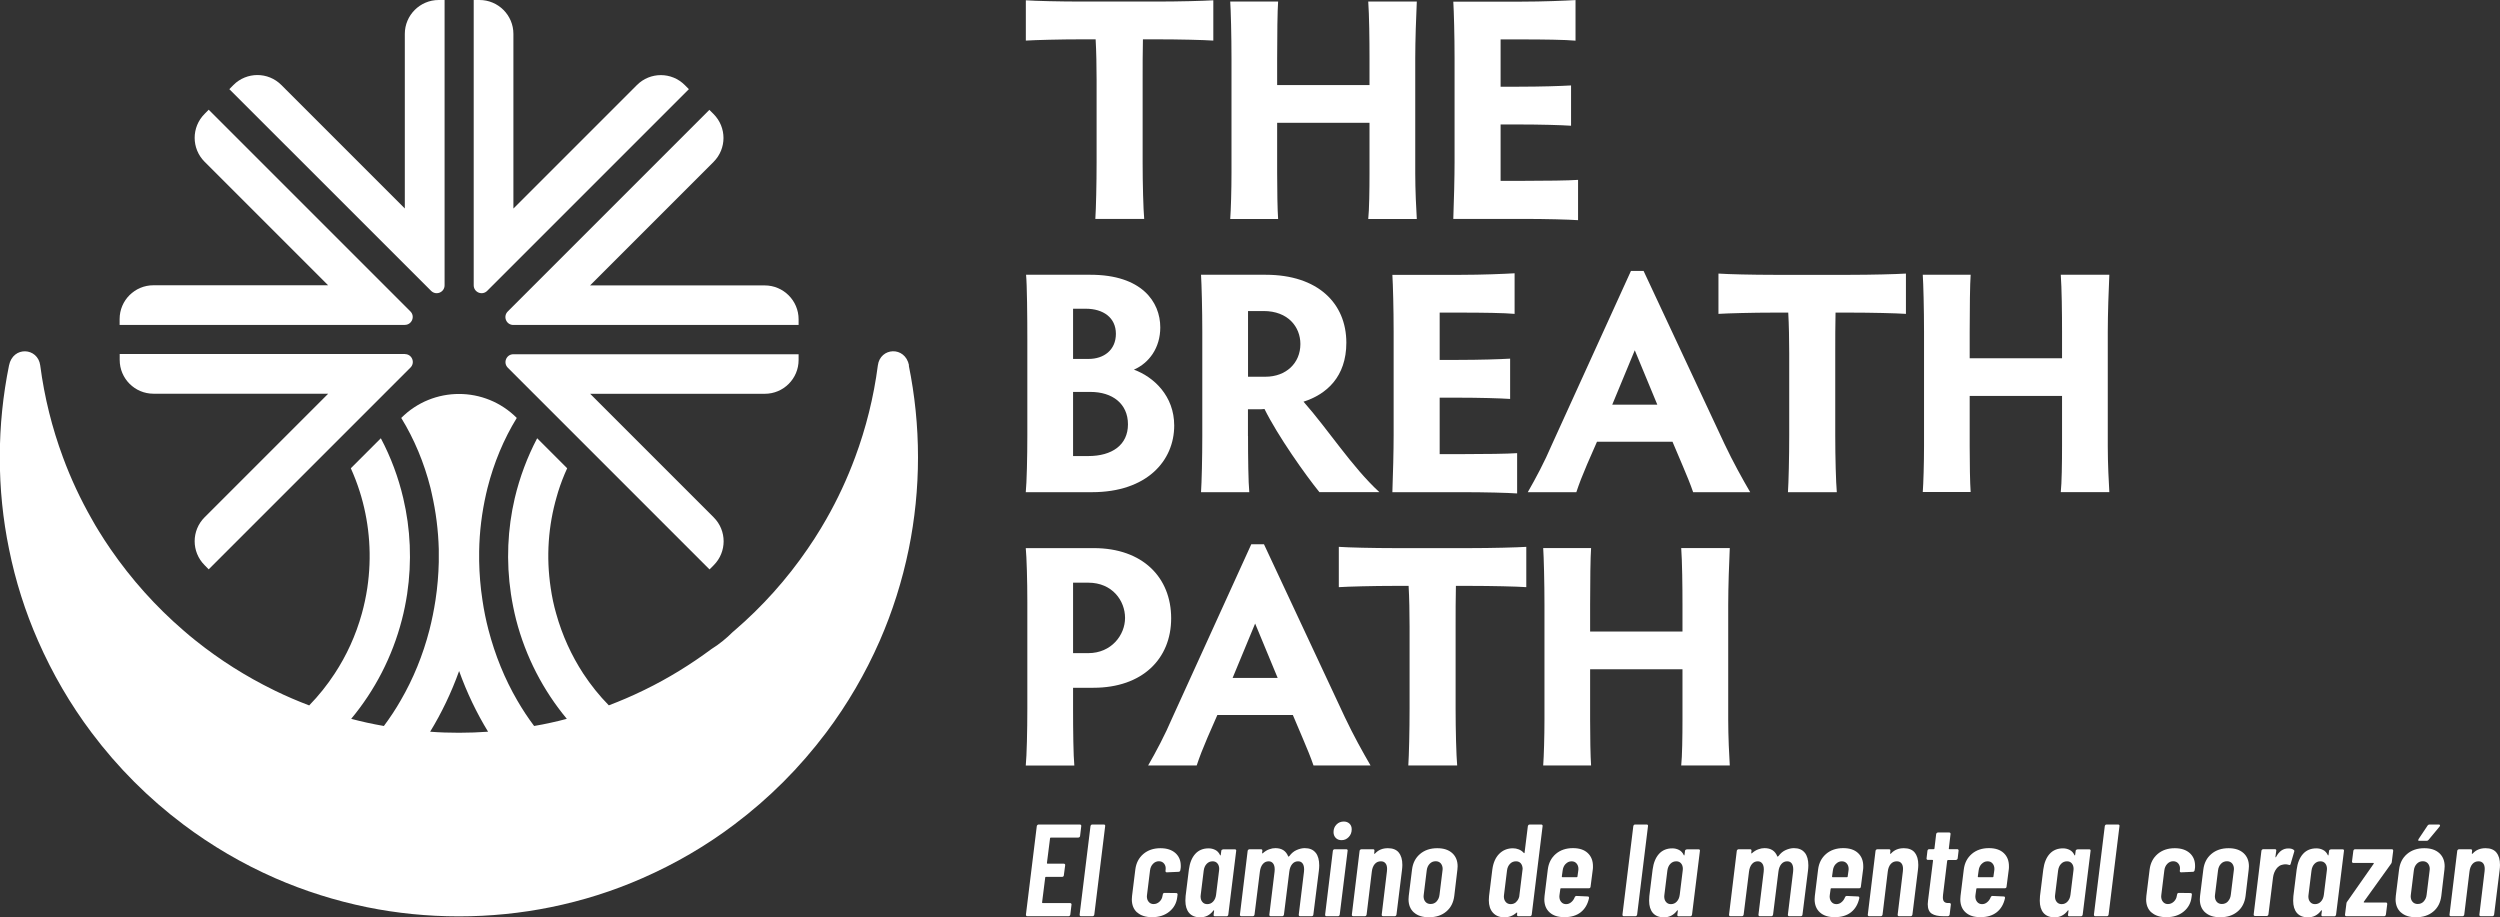
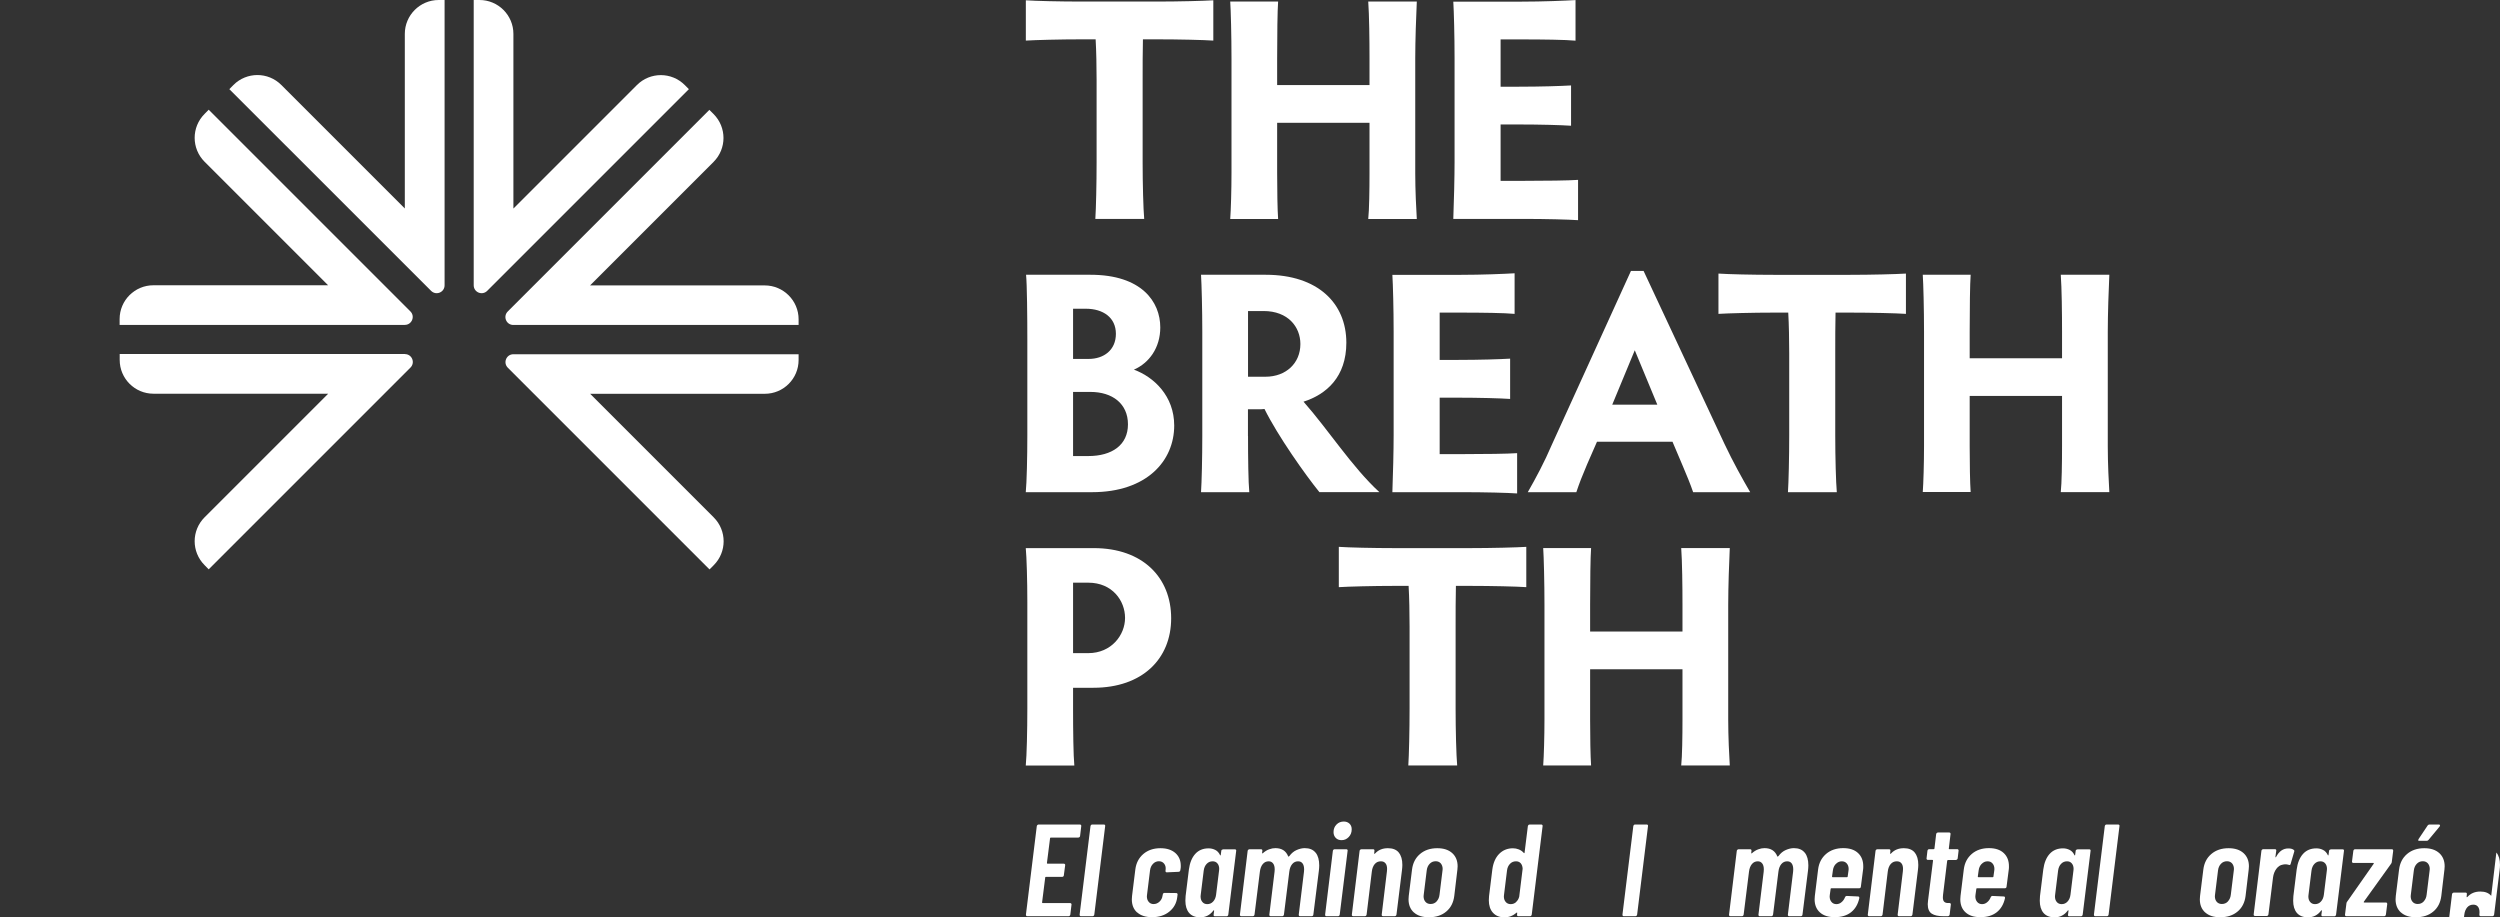
<svg xmlns="http://www.w3.org/2000/svg" id="Capa_2" viewBox="0 0 335.65 123.15">
  <rect x="0" y="0" width="335.65" height="123.15" fill="#333333" stroke="none" />
  <defs>
    <style>
      .cls-1 {
        fill: #fff;
      }
    </style>
  </defs>
  <g id="Capa_1-2" data-name="Capa_1">
    <g>
      <g>
-         <path class="cls-1" d="M122.05,49.06c-.54-2.64-3.88-2.42-4.19,0-.56,4.28-1.59,8.4-3.05,12.33-1.06,2.87-2.35,5.64-3.85,8.27-.24.43-.49.86-.75,1.28-.57.94-1.16,1.87-1.79,2.77-2.78,4.06-6.07,7.73-9.79,10.93-.08.07-.16.15-.25.21-.43.43-.87.83-1.32,1.19-.5.41-1.02.78-1.54,1.1-2.8,2.08-5.8,3.93-8.96,5.47-.08.04-.17.09-.27.13-1.48.72-3,1.37-4.55,1.96-1.28-1.3-2.42-2.73-3.43-4.26-1.59-2.44-2.83-5.15-3.64-8.06-.32-1.11-.56-2.25-.73-3.42-.64-4.24-.32-8.4.8-12.26l.2-.69c.34-1.08.74-2.12,1.21-3.14l-4.03-4.03c-1.33,2.53-2.34,5.23-3.01,8.05-.96,4.11-1.17,8.45-.51,12.87.18,1.17.41,2.32.69,3.43,1.29,5.01,3.66,9.53,6.81,13.32-.71.19-1.42.37-2.14.52-.75.16-1.49.32-2.25.44-.82-1.09-1.57-2.23-2.27-3.44-1.67-2.87-2.97-6.06-3.86-9.47-.34-1.3-.61-2.63-.81-4-.27-1.76-.41-3.51-.44-5.24v-.03c-.01-.42-.01-.83,0-1.25v-.03c.04-2.64.37-5.22.93-7.69l.19-.8c.86-3.4,2.19-6.57,3.93-9.41h0c-4.28-4.29-11.23-4.29-15.51,0h0c1.74,2.83,3.07,6.01,3.93,9.41l.18.8c.54,2.38.86,4.85.93,7.41.01.57.01,1.16,0,1.74-.04,1.68-.18,3.38-.44,5.09-.21,1.37-.48,2.7-.81,4-.88,3.41-2.19,6.6-3.86,9.47-.69,1.21-1.45,2.35-2.26,3.44-.76-.13-1.5-.28-2.25-.44-.72-.16-1.43-.33-2.14-.52,3.15-3.79,5.52-8.31,6.81-13.32.29-1.11.52-2.26.7-3.43.66-4.42.45-8.76-.52-12.87-.66-2.82-1.67-5.52-3.01-8.05l-4.03,4.03c.46,1.02.86,2.06,1.2,3.14l.21.69c1.11,3.86,1.43,8.02.8,12.26-.18,1.17-.42,2.31-.73,3.42-.81,2.92-2.05,5.63-3.65,8.06-1,1.53-2.15,2.97-3.42,4.27-1.55-.59-3.07-1.24-4.55-1.96-.08-.03-.15-.07-.22-.11-3.72-1.82-7.21-4.03-10.42-6.59-.57-.45-1.13-.92-1.68-1.4-3.72-3.2-7.01-6.88-9.8-10.93-.54-.78-1.05-1.57-1.55-2.38-.34-.55-.67-1.1-.98-1.67-1.5-2.63-2.8-5.4-3.86-8.28-1.46-3.93-2.49-8.05-3.05-12.33-.32-2.42-3.66-2.63-4.19,0-.81,3.98-1.24,8.11-1.24,12.33s.42,8.34,1.24,12.32c.86,4.29,2.18,8.42,3.9,12.33,1.93,4.4,4.34,8.54,7.19,12.33h0c3.5,4.67,7.66,8.83,12.32,12.33h0c3.79,2.85,7.92,5.27,12.32,7.2,3.91,1.71,8.04,3.02,12.33,3.9,3.98.81,8.11,1.23,12.33,1.23s8.35-.42,12.33-1.23c4.29-.87,8.42-2.18,12.32-3.9,4.41-1.93,8.54-4.34,12.33-7.2h0c2.34-1.76,4.54-3.67,6.6-5.73,2.06-2.06,3.97-4.27,5.73-6.6,2.85-3.79,5.27-7.93,7.2-12.33,1.71-3.91,3.02-8.04,3.9-12.33.81-3.98,1.24-8.1,1.24-12.32s-.43-8.35-1.24-12.33ZM61.64,98.38c-1.31,0-2.61-.04-3.89-.14,1.54-2.52,2.85-5.25,3.89-8.15,1.04,2.9,2.35,5.63,3.89,8.15-1.28.09-2.58.14-3.89.14Z" />
        <g>
          <path class="cls-1" d="M92.49,11.97l-27.08,27.08c-.67.67-1.81.2-1.81-.75V0h.78c2.51,0,4.55,2.04,4.55,4.55v23.45l16.58-16.58c1.78-1.78,4.65-1.78,6.43,0l.56.56Z" />
          <path class="cls-1" d="M59.69,0v38.3c0,.95-1.14,1.42-1.81.75L30.79,11.97l.55-.56c1.78-1.78,4.66-1.78,6.43,0l16.58,16.58V4.55c0-2.51,2.04-4.55,4.55-4.55h.79Z" />
          <path class="cls-1" d="M54.36,43.63H16.06s0-.79,0-.79c0-2.51,2.03-4.54,4.54-4.54h23.45l-16.58-16.58c-1.78-1.78-1.78-4.65,0-6.43l.55-.56,26.33,26.33.75.75h0c.67.67.19,1.81-.75,1.81Z" />
          <path class="cls-1" d="M107.22,47.54v.79c0,2.51-2.03,4.54-4.54,4.54h-23.45l16.59,16.59c1.78,1.78,1.78,4.65,0,6.43l-.56.56-23.57-23.57-2.76-2.76-.75-.75h0c-.67-.67-.2-1.81.75-1.81h38.3Z" />
          <path class="cls-1" d="M54.36,47.54c.95,0,1.42,1.14.75,1.81h0s-.75.75-.75.75l-26.34,26.34-.55-.56c-1.78-1.78-1.78-4.65,0-6.43l16.59-16.59h-23.45c-2.51,0-4.54-2.03-4.54-4.54v-.79h38.3Z" />
          <path class="cls-1" d="M107.22,42.85v.78h-38.3c-.95,0-1.42-1.14-.75-1.81h0s.75-.75.75-.75l2.76-2.76,23.56-23.56.56.56c1.78,1.78,1.78,4.65,0,6.43l-16.58,16.58h23.45c2.51,0,4.55,2.04,4.55,4.55Z" />
        </g>
      </g>
      <g>
        <path class="cls-1" d="M144.91,112.4s-.09.06-.15.06h-3.69c-.06,0-.09.03-.09.09l-.42,3.32c0,.06.03.09.09.09h2.18c.06,0,.11.02.14.06.04.04.05.09.04.15l-.18,1.35c0,.06-.02.11-.07.15s-.1.06-.16.06h-2.18c-.06,0-.09.03-.09.09l-.42,3.34c0,.06.03.09.09.09h3.68c.06,0,.11.02.14.06.04.04.05.09.04.15l-.16,1.34c-.01.06-.04.11-.08.15-.04.04-.09.06-.15.06h-5.54c-.13,0-.19-.07-.19-.21l1.46-11.89c.01-.06.04-.11.09-.15.05-.04.1-.06.16-.06h5.54c.06,0,.11.02.14.06.04.04.05.09.04.15l-.16,1.34c-.01.06-.04.11-.08.15Z" />
        <path class="cls-1" d="M144.99,122.95s-.05-.09-.04-.15l1.46-11.89c.01-.06.04-.11.08-.15s.09-.06.15-.06h1.57c.06,0,.11.02.14.06.03.04.05.09.03.15l-1.46,11.89c-.01.06-.04.11-.08.15s-.09.06-.15.06h-1.57c-.06,0-.11-.02-.14-.06Z" />
        <path class="cls-1" d="M152.67,122.51c-.48-.43-.71-1.02-.71-1.77,0-.09.01-.25.03-.46l.44-3.55c.11-.86.46-1.54,1.07-2.07.61-.52,1.38-.78,2.3-.78.86,0,1.52.22,2.01.65.48.43.72,1,.72,1.71,0,.15,0,.27-.02.35l-.04.25c-.01.06-.04.11-.08.15-.04.04-.09.06-.15.06l-1.58.07c-.13,0-.19-.07-.18-.21l.02-.18c.03-.29-.03-.55-.2-.77-.17-.22-.41-.33-.71-.33s-.57.12-.79.35c-.22.23-.36.53-.4.9l-.4,3.25-.02.21c0,.31.08.55.25.75.16.19.38.29.65.29.3,0,.57-.11.8-.33.23-.22.36-.48.4-.78l.04-.18c0-.06.02-.11.07-.15.05-.04.1-.06.16-.06l1.57.02c.06,0,.11.02.14.06.04.04.05.09.04.15l-.04.32c-.09.81-.45,1.46-1.06,1.96-.61.5-1.38.75-2.32.75-.86,0-1.52-.21-2-.64Z" />
        <path class="cls-1" d="M164.07,114.09s.1-.06.16-.06h1.57c.06,0,.11.02.14.06.03.04.05.09.03.15l-1.06,8.57c-.01.06-.04.11-.08.15s-.09.06-.15.06h-1.57c-.06,0-.11-.02-.14-.06-.03-.04-.05-.09-.03-.15l.07-.53s-.01-.07-.04-.07-.05.02-.07.05c-.45.6-1.03.9-1.76.9-.66,0-1.15-.2-1.49-.59-.33-.39-.5-.94-.5-1.64,0-.28.01-.49.03-.63l.44-3.55c.12-.9.4-1.6.85-2.1.45-.5,1.05-.75,1.8-.75.32,0,.61.07.89.21s.49.37.64.69c.02.04.04.05.06.05s.03-.02.04-.07l.07-.53c0-.06.02-.11.07-.15ZM162.87,121.05c.22-.23.35-.53.4-.91l.4-3.25s.02-.12.02-.23c0-.31-.08-.55-.24-.74-.16-.19-.37-.28-.64-.28-.32,0-.58.11-.8.34-.22.23-.35.53-.4.91l-.4,3.25s-.02.12-.02.21c0,.32.08.57.25.76.16.19.38.28.65.28.3,0,.57-.11.78-.34Z" />
        <path class="cls-1" d="M176.64,114.48c.32.4.48.97.48,1.71,0,.23-.02.47-.05.72l-.74,5.89c0,.06-.02.11-.07.15-.05.04-.1.06-.16.06h-1.55c-.06,0-.11-.02-.14-.06-.04-.04-.05-.09-.04-.15l.7-5.75c.01-.08.02-.19.02-.32,0-.35-.07-.62-.21-.81-.14-.19-.34-.28-.6-.28-.32,0-.58.12-.79.37s-.34.59-.39,1.02l-.72,5.77c-.01.06-.04.11-.08.15s-.09.06-.15.06h-1.55c-.06,0-.11-.02-.14-.06-.04-.04-.05-.09-.04-.15l.7-5.75c.01-.07.02-.18.02-.32,0-.35-.07-.62-.22-.81-.15-.19-.34-.28-.59-.28-.32,0-.58.12-.79.37-.21.25-.34.59-.39,1.02l-.72,5.77c-.01.06-.04.11-.08.15s-.09.06-.15.06h-1.55c-.06,0-.11-.02-.14-.06-.04-.04-.05-.09-.04-.15l1.04-8.57c.01-.06.04-.11.09-.15.05-.04.1-.06.16-.06h1.55c.06,0,.11.02.14.06.03.04.05.09.03.15l-.03.28s0,.06.03.07c.02.01.04,0,.08-.04.26-.23.53-.4.83-.51.29-.11.57-.16.84-.16.86,0,1.43.37,1.72,1.11.03.05.09.03.16-.05.28-.38.61-.65.98-.81.37-.16.73-.25,1.08-.25.64,0,1.13.2,1.45.6Z" />
        <path class="cls-1" d="M177.95,122.95s-.05-.09-.04-.15l1.04-8.57c.01-.06.04-.11.08-.15s.09-.06.15-.06h1.58c.06,0,.11.02.14.06.03.04.05.09.03.15l-1.06,8.57c-.01.06-.04.11-.08.15s-.09.06-.15.06h-1.57c-.06,0-.11-.02-.14-.06ZM179.33,112.49c-.19-.2-.29-.46-.29-.77,0-.41.13-.75.4-1.02.26-.27.59-.4.98-.4.32,0,.57.1.77.29.19.19.29.44.29.75,0,.41-.13.76-.4,1.04s-.58.42-.96.42c-.33,0-.59-.1-.78-.3Z" />
        <path class="cls-1" d="M187.79,114.46c.33.39.49.94.49,1.67,0,.21-.02.44-.05.69l-.74,5.98c-.01.06-.04.11-.08.15s-.09.06-.15.06h-1.57c-.06,0-.11-.02-.14-.06-.04-.04-.05-.09-.04-.15l.7-5.82c.01-.07.02-.18.02-.32,0-.33-.07-.58-.22-.76-.15-.18-.35-.26-.62-.26-.33,0-.6.12-.81.36-.21.24-.35.58-.4,1.03l-.7,5.77c-.01.06-.04.11-.08.15s-.09.06-.15.06h-1.57c-.06,0-.11-.02-.14-.06-.04-.04-.05-.09-.04-.15l1.04-8.57c.01-.06.04-.11.09-.15.05-.04.1-.06.16-.06h1.57c.06,0,.11.02.14.06.03.04.05.09.03.15l-.03.35s0,.06.03.06c.03,0,.06-.01.1-.06.43-.47,1-.7,1.71-.7.65,0,1.13.19,1.46.58Z" />
        <path class="cls-1" d="M189.83,122.51c-.48-.43-.72-1.02-.72-1.77,0-.09.01-.25.03-.46l.44-3.54c.11-.87.46-1.56,1.07-2.08.61-.52,1.38-.78,2.32-.78.86,0,1.52.22,2.01.66.48.44.72,1.03.72,1.77,0,.08-.01.23-.03.44l-.42,3.54c-.11.88-.46,1.58-1.07,2.09-.61.52-1.39.77-2.34.77-.86,0-1.52-.21-2-.64ZM192.87,121.03c.22-.23.36-.53.4-.91l.4-3.24.02-.21c0-.31-.09-.55-.25-.75-.17-.19-.4-.29-.68-.29-.32,0-.59.11-.81.34-.22.23-.36.53-.4.91l-.4,3.24-.02.21c0,.32.09.57.26.76.17.19.4.28.68.28.32,0,.59-.11.81-.34Z" />
        <path class="cls-1" d="M205.21,110.76s.09-.06.15-.06h1.57c.06,0,.11.02.14.06.04.04.05.09.04.15l-1.46,11.89c-.01.06-.04.11-.08.15s-.09.06-.15.06h-1.57c-.06,0-.11-.02-.14-.06-.03-.04-.05-.09-.03-.15l.02-.21s0-.06-.02-.07c-.02-.01-.05,0-.07.02-.47.41-1.01.62-1.62.62-.67,0-1.18-.21-1.55-.62s-.55-.97-.55-1.67c0-.12.01-.31.03-.56l.44-3.57c.12-.89.42-1.59.91-2.09.49-.5,1.11-.76,1.86-.76.26,0,.52.05.78.15.26.1.49.26.68.48.02.02.05.03.07.02.02-.01.03-.04.03-.07l.44-3.55c.01-.06.04-.11.08-.15ZM203.53,121.12c.21-.18.36-.42.44-.73l.46-3.75c-.01-.3-.1-.55-.25-.73-.16-.18-.37-.27-.64-.27-.32,0-.59.11-.81.34-.22.23-.36.53-.4.91l-.4,3.25-.02.21c0,.31.08.55.25.75.16.19.39.29.67.29s.51-.09.72-.27Z" />
-         <path class="cls-1" d="M213.5,119.2s-.1.06-.16.06h-3.76c-.06,0-.09.03-.09.09l-.11.79-.02.21c0,.31.08.55.25.75.16.19.38.29.65.29s.49-.09.69-.26c.21-.17.36-.39.47-.66.05-.12.13-.18.25-.18l1.51.07c.06,0,.1.02.13.06.03.04.04.1.03.17-.18.82-.55,1.45-1.11,1.89s-1.29.66-2.18.66-1.52-.21-2-.64c-.48-.43-.71-1.02-.71-1.77,0-.08.01-.23.03-.44l.44-3.57c.11-.86.46-1.54,1.07-2.07.61-.52,1.38-.78,2.3-.78.86,0,1.52.22,1.99.66.47.44.7,1.03.7,1.77,0,.19,0,.33-.02.42l-.3,2.32c0,.06-.02.11-.07.15ZM210.2,115.99c-.22.23-.36.53-.4.9l-.11.79c0,.06.02.09.07.09h1.94c.06,0,.09-.03.09-.09l.11-.79.02-.21c0-.31-.08-.55-.25-.75s-.39-.29-.67-.29c-.31,0-.57.12-.79.35Z" />
        <path class="cls-1" d="M217.87,122.95s-.05-.09-.04-.15l1.46-11.89c.01-.06.04-.11.08-.15s.09-.06.15-.06h1.57c.06,0,.11.02.14.06.03.04.05.09.03.15l-1.46,11.89c-.01.06-.04.11-.08.15s-.09.06-.15.06h-1.57c-.06,0-.11-.02-.14-.06Z" />
-         <path class="cls-1" d="M226.33,114.09s.1-.06.16-.06h1.57c.06,0,.11.02.14.06.03.04.05.09.03.15l-1.06,8.57c-.01.06-.04.11-.08.15s-.09.06-.15.06h-1.57c-.06,0-.11-.02-.14-.06-.03-.04-.05-.09-.03-.15l.07-.53s-.01-.07-.04-.07-.05.02-.07.05c-.45.6-1.03.9-1.76.9-.66,0-1.15-.2-1.49-.59-.33-.39-.5-.94-.5-1.64,0-.28.01-.49.03-.63l.44-3.55c.12-.9.4-1.6.85-2.1.45-.5,1.05-.75,1.8-.75.32,0,.61.07.89.21s.49.37.64.69c.02.04.04.05.06.05s.03-.02.04-.07l.07-.53c0-.06.02-.11.07-.15ZM225.12,121.05c.22-.23.35-.53.4-.91l.4-3.25s.02-.12.02-.23c0-.31-.08-.55-.24-.74-.16-.19-.37-.28-.64-.28-.32,0-.58.11-.8.34-.22.23-.35.53-.4.91l-.4,3.25s-.02.12-.02.21c0,.32.08.57.25.76.16.19.38.28.65.28.3,0,.57-.11.78-.34Z" />
        <path class="cls-1" d="M242.31,114.48c.32.4.48.97.48,1.71,0,.23-.02.47-.05.72l-.74,5.89c0,.06-.02.11-.07.15-.05.04-.1.06-.16.06h-1.55c-.06,0-.11-.02-.14-.06-.04-.04-.05-.09-.04-.15l.7-5.75c.01-.08.02-.19.02-.32,0-.35-.07-.62-.21-.81-.14-.19-.34-.28-.6-.28-.32,0-.58.12-.79.37s-.34.59-.39,1.02l-.72,5.77c-.01.06-.04.11-.08.15s-.09.06-.15.06h-1.55c-.06,0-.11-.02-.14-.06-.04-.04-.05-.09-.04-.15l.7-5.75c.01-.07.02-.18.02-.32,0-.35-.07-.62-.22-.81-.15-.19-.34-.28-.59-.28-.32,0-.58.12-.79.37-.21.25-.34.59-.39,1.02l-.72,5.77c-.01.06-.04.11-.08.15s-.09.06-.15.06h-1.55c-.06,0-.11-.02-.14-.06-.04-.04-.05-.09-.04-.15l1.04-8.57c.01-.06.04-.11.09-.15.05-.04.1-.06.16-.06h1.55c.06,0,.11.02.14.06.03.04.05.09.03.15l-.03.28s0,.06.03.07c.02.01.04,0,.08-.04.26-.23.53-.4.83-.51.29-.11.57-.16.84-.16.86,0,1.43.37,1.72,1.11.03.05.09.03.16-.05.28-.38.61-.65.98-.81.37-.16.73-.25,1.08-.25.64,0,1.13.2,1.45.6Z" />
        <path class="cls-1" d="M249.79,119.2s-.1.06-.16.06h-3.76c-.06,0-.09.03-.09.09l-.11.79-.02.21c0,.31.08.55.25.75.16.19.38.29.65.29s.49-.09.69-.26c.21-.17.36-.39.47-.66.05-.12.13-.18.25-.18l1.51.07c.06,0,.1.02.13.06.03.04.04.1.03.17-.18.82-.55,1.45-1.11,1.89s-1.29.66-2.18.66-1.52-.21-2-.64c-.48-.43-.71-1.02-.71-1.77,0-.08.01-.23.03-.44l.44-3.57c.11-.86.46-1.54,1.07-2.07.61-.52,1.38-.78,2.3-.78.86,0,1.52.22,1.99.66.47.44.7,1.03.7,1.77,0,.19,0,.33-.02.42l-.3,2.32c0,.06-.02.11-.07.15ZM246.48,115.99c-.22.23-.36.53-.4.9l-.11.79c0,.06.02.09.07.09h1.94c.06,0,.09-.03.09-.09l.11-.79.02-.21c0-.31-.08-.55-.25-.75s-.39-.29-.67-.29c-.31,0-.57.12-.79.35Z" />
        <path class="cls-1" d="M257.06,114.46c.33.39.49.94.49,1.67,0,.21-.02.44-.05.69l-.74,5.98c-.01.06-.04.11-.08.15s-.09.06-.15.06h-1.57c-.06,0-.11-.02-.14-.06-.04-.04-.05-.09-.04-.15l.7-5.82c.01-.07.02-.18.02-.32,0-.33-.07-.58-.22-.76-.15-.18-.35-.26-.62-.26-.33,0-.6.12-.81.36-.21.24-.35.58-.4,1.03l-.7,5.77c-.01.06-.04.11-.08.15s-.09.06-.15.06h-1.57c-.06,0-.11-.02-.14-.06-.04-.04-.05-.09-.04-.15l1.04-8.57c.01-.06.04-.11.09-.15.05-.04.1-.06.16-.06h1.57c.06,0,.11.02.14.06.03.04.05.09.03.15l-.03.35s0,.06.03.06c.03,0,.06-.01.1-.06.43-.47,1-.7,1.71-.7.65,0,1.13.19,1.46.58Z" />
        <path class="cls-1" d="M262.75,115.4s-.09.06-.15.06h-1.06s-.08.03-.11.09l-.56,4.61c-.01.08-.02.19-.02.32,0,.28.06.48.19.6.13.12.32.17.58.16h.12c.06,0,.11.02.14.06.04.04.05.09.04.15l-.16,1.35c-.01.06-.04.11-.09.15-.05.04-.1.06-.16.06h-.58c-.69,0-1.22-.11-1.57-.34-.36-.23-.54-.65-.54-1.28,0-.08.01-.24.04-.48l.67-5.37c0-.06-.03-.09-.09-.09h-.6c-.06,0-.11-.02-.14-.06-.04-.04-.05-.09-.04-.15l.12-1.02c.01-.06.04-.11.08-.15s.09-.06.15-.06h.6c.07,0,.11-.03.11-.09l.23-1.94c.01-.06.04-.11.09-.15.05-.04.1-.06.16-.06h1.5c.06,0,.11.02.14.06.04.04.05.09.04.15l-.23,1.94c-.02.06,0,.09.07.09h1.06c.06,0,.11.02.14.06.04.04.05.09.04.15l-.12,1.02c-.01.06-.04.11-.08.15Z" />
        <path class="cls-1" d="M269.35,119.2s-.1.06-.16.06h-3.76c-.06,0-.09.03-.09.09l-.11.79-.02.21c0,.31.08.55.25.75.16.19.38.29.65.29s.49-.09.69-.26c.21-.17.36-.39.47-.66.05-.12.13-.18.25-.18l1.51.07c.06,0,.1.02.13.06.03.04.04.1.03.17-.18.82-.55,1.45-1.11,1.89s-1.29.66-2.18.66-1.52-.21-2-.64c-.48-.43-.71-1.02-.71-1.77,0-.08.01-.23.03-.44l.44-3.57c.11-.86.46-1.54,1.07-2.07.61-.52,1.38-.78,2.3-.78.86,0,1.52.22,1.99.66.47.44.7,1.03.7,1.77,0,.19,0,.33-.02.42l-.3,2.32c0,.06-.02.11-.07.15ZM266.05,115.99c-.22.23-.36.53-.4.9l-.11.79c0,.06.02.09.07.09h1.94c.06,0,.09-.03.09-.09l.11-.79.02-.21c0-.31-.08-.55-.25-.75s-.39-.29-.67-.29c-.31,0-.57.12-.79.35Z" />
        <path class="cls-1" d="M278.78,114.09s.1-.06.16-.06h1.57c.06,0,.11.02.14.06.03.04.05.09.03.15l-1.06,8.57c-.01.06-.04.11-.08.15s-.09.06-.15.06h-1.57c-.06,0-.11-.02-.14-.06-.03-.04-.05-.09-.03-.15l.07-.53s-.01-.07-.04-.07-.05.02-.07.05c-.45.6-1.03.9-1.76.9-.66,0-1.15-.2-1.49-.59-.33-.39-.5-.94-.5-1.64,0-.28.01-.49.03-.63l.44-3.55c.12-.9.4-1.6.85-2.1.45-.5,1.05-.75,1.8-.75.32,0,.61.07.89.21s.49.37.64.69c.02.04.04.05.06.05s.03-.02.04-.07l.07-.53c0-.06.02-.11.07-.15ZM277.58,121.05c.22-.23.35-.53.4-.91l.4-3.25s.02-.12.02-.23c0-.31-.08-.55-.24-.74-.16-.19-.37-.28-.64-.28-.32,0-.58.11-.8.34-.22.23-.35.53-.4.91l-.4,3.25s-.02.12-.02.21c0,.32.08.57.25.76.16.19.38.28.65.28.3,0,.57-.11.78-.34Z" />
        <path class="cls-1" d="M281.17,122.95s-.05-.09-.04-.15l1.46-11.89c.01-.06.04-.11.08-.15s.09-.06.15-.06h1.57c.06,0,.11.02.14.06.03.04.05.09.03.15l-1.46,11.89c-.01.06-.04.11-.08.15s-.09.06-.15.06h-1.57c-.06,0-.11-.02-.14-.06Z" />
-         <path class="cls-1" d="M288.85,122.51c-.48-.43-.71-1.02-.71-1.77,0-.09.01-.25.03-.46l.44-3.55c.11-.86.46-1.54,1.07-2.07.61-.52,1.38-.78,2.3-.78.86,0,1.52.22,2.01.65.48.43.72,1,.72,1.71,0,.15,0,.27-.02.35l-.04.25c-.01.06-.04.11-.08.15-.04.04-.09.06-.15.06l-1.58.07c-.13,0-.19-.07-.18-.21l.02-.18c.03-.29-.03-.55-.2-.77-.17-.22-.41-.33-.71-.33s-.57.12-.79.35c-.22.23-.36.53-.4.9l-.4,3.25-.02.21c0,.31.08.55.25.75.16.19.38.29.65.29.3,0,.57-.11.8-.33.23-.22.36-.48.4-.78l.04-.18c0-.06.02-.11.07-.15.05-.04.1-.06.16-.06l1.57.02c.06,0,.11.02.14.06.04.04.05.09.04.15l-.04.32c-.09.81-.45,1.46-1.06,1.96-.61.5-1.38.75-2.32.75-.86,0-1.52-.21-2-.64Z" />
        <path class="cls-1" d="M296.07,122.51c-.48-.43-.72-1.02-.72-1.77,0-.09.01-.25.03-.46l.44-3.54c.11-.87.46-1.56,1.07-2.08.61-.52,1.38-.78,2.32-.78.86,0,1.52.22,2.01.66.48.44.72,1.03.72,1.77,0,.08-.01.23-.03.44l-.42,3.54c-.11.88-.46,1.58-1.07,2.09-.61.52-1.39.77-2.34.77-.86,0-1.52-.21-2-.64ZM299.11,121.03c.22-.23.36-.53.4-.91l.4-3.24.02-.21c0-.31-.09-.55-.25-.75-.17-.19-.4-.29-.68-.29-.32,0-.59.11-.81.34-.22.23-.36.53-.4.91l-.4,3.24-.02.21c0,.32.09.57.26.76.17.19.4.28.68.28.32,0,.59-.11.81-.34Z" />
        <path class="cls-1" d="M307.95,114.09c.08.07.11.16.07.26l-.48,1.64c-.03.14-.12.18-.26.12-.16-.05-.31-.07-.42-.07-.14,0-.27.02-.39.05-.32.05-.6.23-.84.55-.24.32-.39.71-.45,1.15l-.62,4.98c-.01.06-.04.11-.08.15s-.09.06-.15.06h-1.57c-.06,0-.11-.02-.14-.06-.04-.04-.05-.09-.04-.15l1.04-8.55c.01-.06.04-.11.09-.15.05-.04.1-.06.16-.06h1.57c.06,0,.11.02.14.06.03.04.05.09.03.15l-.11.81s.01.07.04.08c.02,0,.04-.01.05-.06.4-.76.94-1.14,1.64-1.14.32,0,.55.06.7.18Z" />
        <path class="cls-1" d="M312.8,114.09s.1-.06.16-.06h1.57c.06,0,.11.02.14.06.03.04.05.09.03.15l-1.06,8.57c-.01.06-.04.11-.08.15s-.09.06-.15.06h-1.57c-.06,0-.11-.02-.14-.06-.03-.04-.05-.09-.03-.15l.07-.53s-.01-.07-.04-.07-.05.02-.07.05c-.45.6-1.03.9-1.76.9-.66,0-1.15-.2-1.49-.59-.33-.39-.5-.94-.5-1.64,0-.28.01-.49.03-.63l.44-3.55c.12-.9.4-1.6.85-2.1.45-.5,1.05-.75,1.8-.75.32,0,.61.07.89.21s.49.37.64.69c.02.04.04.05.06.05s.03-.02.04-.07l.07-.53c0-.06.02-.11.07-.15ZM311.6,121.05c.22-.23.35-.53.4-.91l.4-3.25s.02-.12.02-.23c0-.31-.08-.55-.24-.74-.16-.19-.37-.28-.64-.28-.32,0-.58.11-.8.34-.22.23-.35.53-.4.91l-.4,3.25s-.02.12-.02.21c0,.32.08.57.25.76.16.19.38.28.65.28.3,0,.57-.11.78-.34Z" />
        <path class="cls-1" d="M314.88,122.95s-.06-.09-.04-.15l.19-1.5c0-.09.04-.18.11-.26l3.55-5.07c.03-.07.02-.11-.04-.11h-2.69c-.06,0-.11-.02-.14-.06-.04-.04-.05-.09-.04-.15l.18-1.42c.01-.06.04-.11.08-.15s.09-.06.15-.06h4.93c.13,0,.19.07.19.21l-.19,1.5c0,.08-.04.17-.11.26l-3.64,5.07c-.03.07-.02.11.05.11h2.9c.13,0,.19.07.19.21l-.18,1.42c-.01.06-.04.11-.08.15s-.09.06-.15.06h-5.08c-.06,0-.11-.02-.15-.06Z" />
        <path class="cls-1" d="M322.35,122.51c-.48-.43-.72-1.02-.72-1.77,0-.09.01-.25.03-.46l.44-3.54c.11-.87.46-1.56,1.07-2.08.61-.52,1.38-.78,2.32-.78.86,0,1.52.22,2.01.66.48.44.72,1.03.72,1.77,0,.08-.01.23-.03.44l-.42,3.54c-.11.88-.46,1.58-1.07,2.09-.61.52-1.39.77-2.34.77-.86,0-1.52-.21-2-.64ZM325.4,121.03c.22-.23.36-.53.4-.91l.4-3.24.02-.21c0-.31-.09-.55-.25-.75-.17-.19-.4-.29-.68-.29-.32,0-.59.11-.81.34-.22.23-.36.53-.4.91l-.4,3.24-.02.21c0,.32.09.57.26.76.17.19.4.28.68.28.32,0,.59-.11.81-.34ZM324.67,112.79s.02-.09.05-.14l1.21-1.81c.06-.09.15-.14.28-.14h1.23c.11,0,.16.04.16.12,0,.03-.02.08-.05.14l-1.5,1.81c-.06.08-.14.12-.25.12h-.97c-.12,0-.18-.04-.18-.11Z" />
-         <path class="cls-1" d="M335.16,114.46c.33.39.49.94.49,1.67,0,.21-.02.44-.05.69l-.74,5.98c-.01.06-.04.11-.08.15s-.09.06-.15.06h-1.57c-.06,0-.11-.02-.14-.06-.04-.04-.05-.09-.04-.15l.7-5.82c.01-.07.02-.18.02-.32,0-.33-.07-.58-.22-.76-.15-.18-.35-.26-.62-.26-.33,0-.6.12-.81.36-.21.24-.35.58-.4,1.03l-.7,5.77c-.01.06-.04.11-.08.15s-.09.06-.15.06h-1.57c-.06,0-.11-.02-.14-.06-.04-.04-.05-.09-.04-.15l1.04-8.57c.01-.06.04-.11.09-.15.05-.04.1-.06.16-.06h1.57c.06,0,.11.02.14.06.03.04.05.09.03.15l-.03.35s0,.06.03.06c.03,0,.06-.01.1-.06.43-.47,1-.7,1.71-.7.65,0,1.13.19,1.46.58Z" />
+         <path class="cls-1" d="M335.16,114.46c.33.39.49.94.49,1.67,0,.21-.02.44-.05.69l-.74,5.98c-.01.06-.04.11-.08.15s-.09.06-.15.06h-1.57c-.06,0-.11-.02-.14-.06-.04-.04-.05-.09-.04-.15c.01-.07.02-.18.02-.32,0-.33-.07-.58-.22-.76-.15-.18-.35-.26-.62-.26-.33,0-.6.12-.81.36-.21.24-.35.58-.4,1.03l-.7,5.77c-.01.06-.04.11-.08.15s-.09.06-.15.06h-1.57c-.06,0-.11-.02-.14-.06-.04-.04-.05-.09-.04-.15l1.04-8.57c.01-.06.04-.11.09-.15.05-.04.1-.06.16-.06h1.57c.06,0,.11.02.14.06.03.04.05.09.03.15l-.03.35s0,.06.03.06c.03,0,.06-.01.1-.06.43-.47,1-.7,1.71-.7.65,0,1.13.19,1.46.58Z" />
      </g>
      <g>
        <g>
          <path class="cls-1" d="M155.32.21c2.94,0,6.31-.09,7.58-.17v5.41c-1.28-.09-4.64-.17-7.58-.17h-1.87c-.04,1.58-.04,3.71-.04,5.45v11.03c0,2.9.09,6.31.21,7.63h-6.56c.09-1.32.17-4.73.17-7.63v-11.03c0-1.75-.04-3.88-.13-5.45h-1.87c-2.9,0-6.22.09-7.5.17V.04c1.28.09,4.6.17,7.5.17h10.1Z" />
          <path class="cls-1" d="M165.17,29.4c.09-1.19.17-3.92.17-6.18V7.84c0-3.03-.09-6.48-.17-7.63h6.43c-.09,1.15-.13,4.6-.13,7.63v3.58h12.4v-3.58c0-2.43-.04-5.84-.17-7.63h6.52c-.09,1.87-.21,5.28-.21,7.63v15.42c0,2.22.13,4.94.21,6.14h-6.52c.13-1.19.17-3.92.17-6.18v-6.73h-12.4v6.77c0,2.22.04,4.94.13,6.14h-6.43Z" />
          <path class="cls-1" d="M201.47,24.28h3.11c2.94,0,6.01-.04,7.29-.13v5.41c-1.28-.09-4.35-.17-7.29-.17h-9.46c.09-2.34.17-5.71.17-7.63V7.8c0-2.94-.09-6.31-.17-7.58h9.12c2.9,0,5.96-.13,7.29-.21v5.45c-1.32-.13-4.39-.17-7.29-.17h-2.77v6.35h2.43c2.9,0,5.71-.09,7.03-.17v5.41c-1.32-.09-4.13-.17-7.03-.17h-2.43v7.58Z" />
        </g>
        <g>
          <path class="cls-1" d="M137.72,66.08c.13-1.32.21-4.73.21-7.63v-12.87c0-2.94-.04-7.41-.17-8.69h8.65c6.86,0,9.37,3.62,9.37,7.07,0,2.73-1.49,4.77-3.54,5.67,2.68.98,5.41,3.54,5.41,7.5,0,4.77-3.71,8.95-11.03,8.95h-8.9ZM144.07,48.19h2.09c2.04,0,3.66-1.19,3.66-3.37s-1.7-3.37-4.05-3.37h-1.7v6.73ZM144.07,61.23h2.04c3.2,0,5.33-1.49,5.33-4.26s-2.09-4.35-5.03-4.35h-2.34v8.61Z" />
          <path class="cls-1" d="M167.56,58.54c0,2.9.04,6.22.17,7.54h-6.48c.09-1.32.17-4.64.17-7.54v-14.02c0-2.9-.09-6.35-.17-7.63h8.69c6.99,0,10.82,3.83,10.82,9.12,0,4.6-2.68,6.94-5.75,7.92,3.32,3.75,6.52,8.78,10.18,12.14h-8.05c-1.87-2.3-5.58-7.54-7.37-11.16-.3.04-.55.04-.81.04h-1.41v3.58ZM167.56,50.58h2.34c2.77,0,4.69-1.83,4.69-4.39,0-2.3-1.66-4.43-4.94-4.43h-2.09v8.82Z" />
          <path class="cls-1" d="M193.29,60.97h3.11c2.94,0,6.01-.04,7.29-.13v5.41c-1.28-.09-4.35-.17-7.29-.17h-9.46c.09-2.34.17-5.71.17-7.63v-13.97c0-2.94-.09-6.31-.17-7.58h9.12c2.9,0,5.96-.13,7.29-.21v5.45c-1.32-.13-4.39-.17-7.29-.17h-2.77v6.35h2.43c2.9,0,5.71-.09,7.03-.17v5.41c-1.32-.09-4.13-.17-7.03-.17h-2.43v7.58Z" />
          <path class="cls-1" d="M227.32,66.08c-.34-1.02-.89-2.34-1.45-3.66l-1.32-3.11h-10.14l-1.32,3.02c-.64,1.49-1.07,2.6-1.45,3.75h-6.52c1.07-1.87,2.22-4,3.28-6.48l10.57-23.22h1.7l10.86,23.22c1.15,2.43,2.43,4.73,3.45,6.48h-7.67ZM219.48,47.04l-3.02,7.29h6.05l-3.02-7.29Z" />
          <path class="cls-1" d="M248.31,36.9c2.94,0,6.31-.09,7.58-.17v5.41c-1.28-.09-4.64-.17-7.58-.17h-1.87c-.04,1.58-.04,3.71-.04,5.45v11.03c0,2.9.09,6.31.21,7.63h-6.56c.09-1.32.17-4.73.17-7.63v-11.03c0-1.75-.04-3.88-.13-5.45h-1.87c-2.9,0-6.22.09-7.5.17v-5.41c1.28.09,4.6.17,7.5.17h10.1Z" />
          <path class="cls-1" d="M258.15,66.08c.09-1.19.17-3.92.17-6.18v-15.38c0-3.03-.09-6.48-.17-7.63h6.43c-.09,1.15-.13,4.6-.13,7.63v3.58h12.4v-3.58c0-2.43-.04-5.84-.17-7.63h6.52c-.09,1.87-.21,5.28-.21,7.63v15.42c0,2.21.13,4.94.21,6.13h-6.52c.13-1.19.17-3.92.17-6.18v-6.73h-12.4v6.77c0,2.21.04,4.94.13,6.13h-6.43Z" />
        </g>
        <g>
          <path class="cls-1" d="M144.07,95.15c0,2.9.04,6.31.17,7.63h-6.52c.13-1.32.21-4.73.21-7.63v-14.32c0-2.9-.09-5.96-.21-7.24h9.12c6.6,0,10.4,3.96,10.4,9.42s-3.88,9.33-10.44,9.33h-2.73v2.81ZM144.07,87.69h2.04c3.11,0,4.94-2.43,4.94-4.73s-1.7-4.73-4.94-4.73h-2.04v9.46Z" />
-           <path class="cls-1" d="M176.35,102.77c-.34-1.02-.89-2.34-1.45-3.66l-1.32-3.11h-10.14l-1.32,3.02c-.64,1.49-1.07,2.6-1.45,3.75h-6.52c1.07-1.87,2.22-4,3.28-6.48l10.57-23.22h1.7l10.86,23.22c1.15,2.43,2.43,4.73,3.45,6.48h-7.67ZM168.51,83.73l-3.02,7.29h6.05l-3.02-7.29Z" />
          <path class="cls-1" d="M197.34,73.59c2.94,0,6.31-.09,7.58-.17v5.41c-1.28-.09-4.64-.17-7.58-.17h-1.87c-.04,1.58-.04,3.71-.04,5.45v11.03c0,2.9.09,6.31.21,7.63h-6.56c.09-1.32.17-4.73.17-7.63v-11.03c0-1.75-.04-3.88-.13-5.45h-1.87c-2.9,0-6.22.09-7.5.17v-5.41c1.28.09,4.6.17,7.5.17h10.1Z" />
          <path class="cls-1" d="M207.19,102.77c.09-1.19.17-3.92.17-6.18v-15.38c0-3.03-.09-6.48-.17-7.63h6.43c-.09,1.15-.13,4.6-.13,7.63v3.58h12.4v-3.58c0-2.43-.04-5.84-.17-7.63h6.52c-.09,1.87-.21,5.28-.21,7.63v15.42c0,2.22.13,4.94.21,6.14h-6.52c.13-1.19.17-3.92.17-6.18v-6.73h-12.4v6.77c0,2.22.04,4.94.13,6.14h-6.43Z" />
        </g>
      </g>
    </g>
  </g>
</svg>